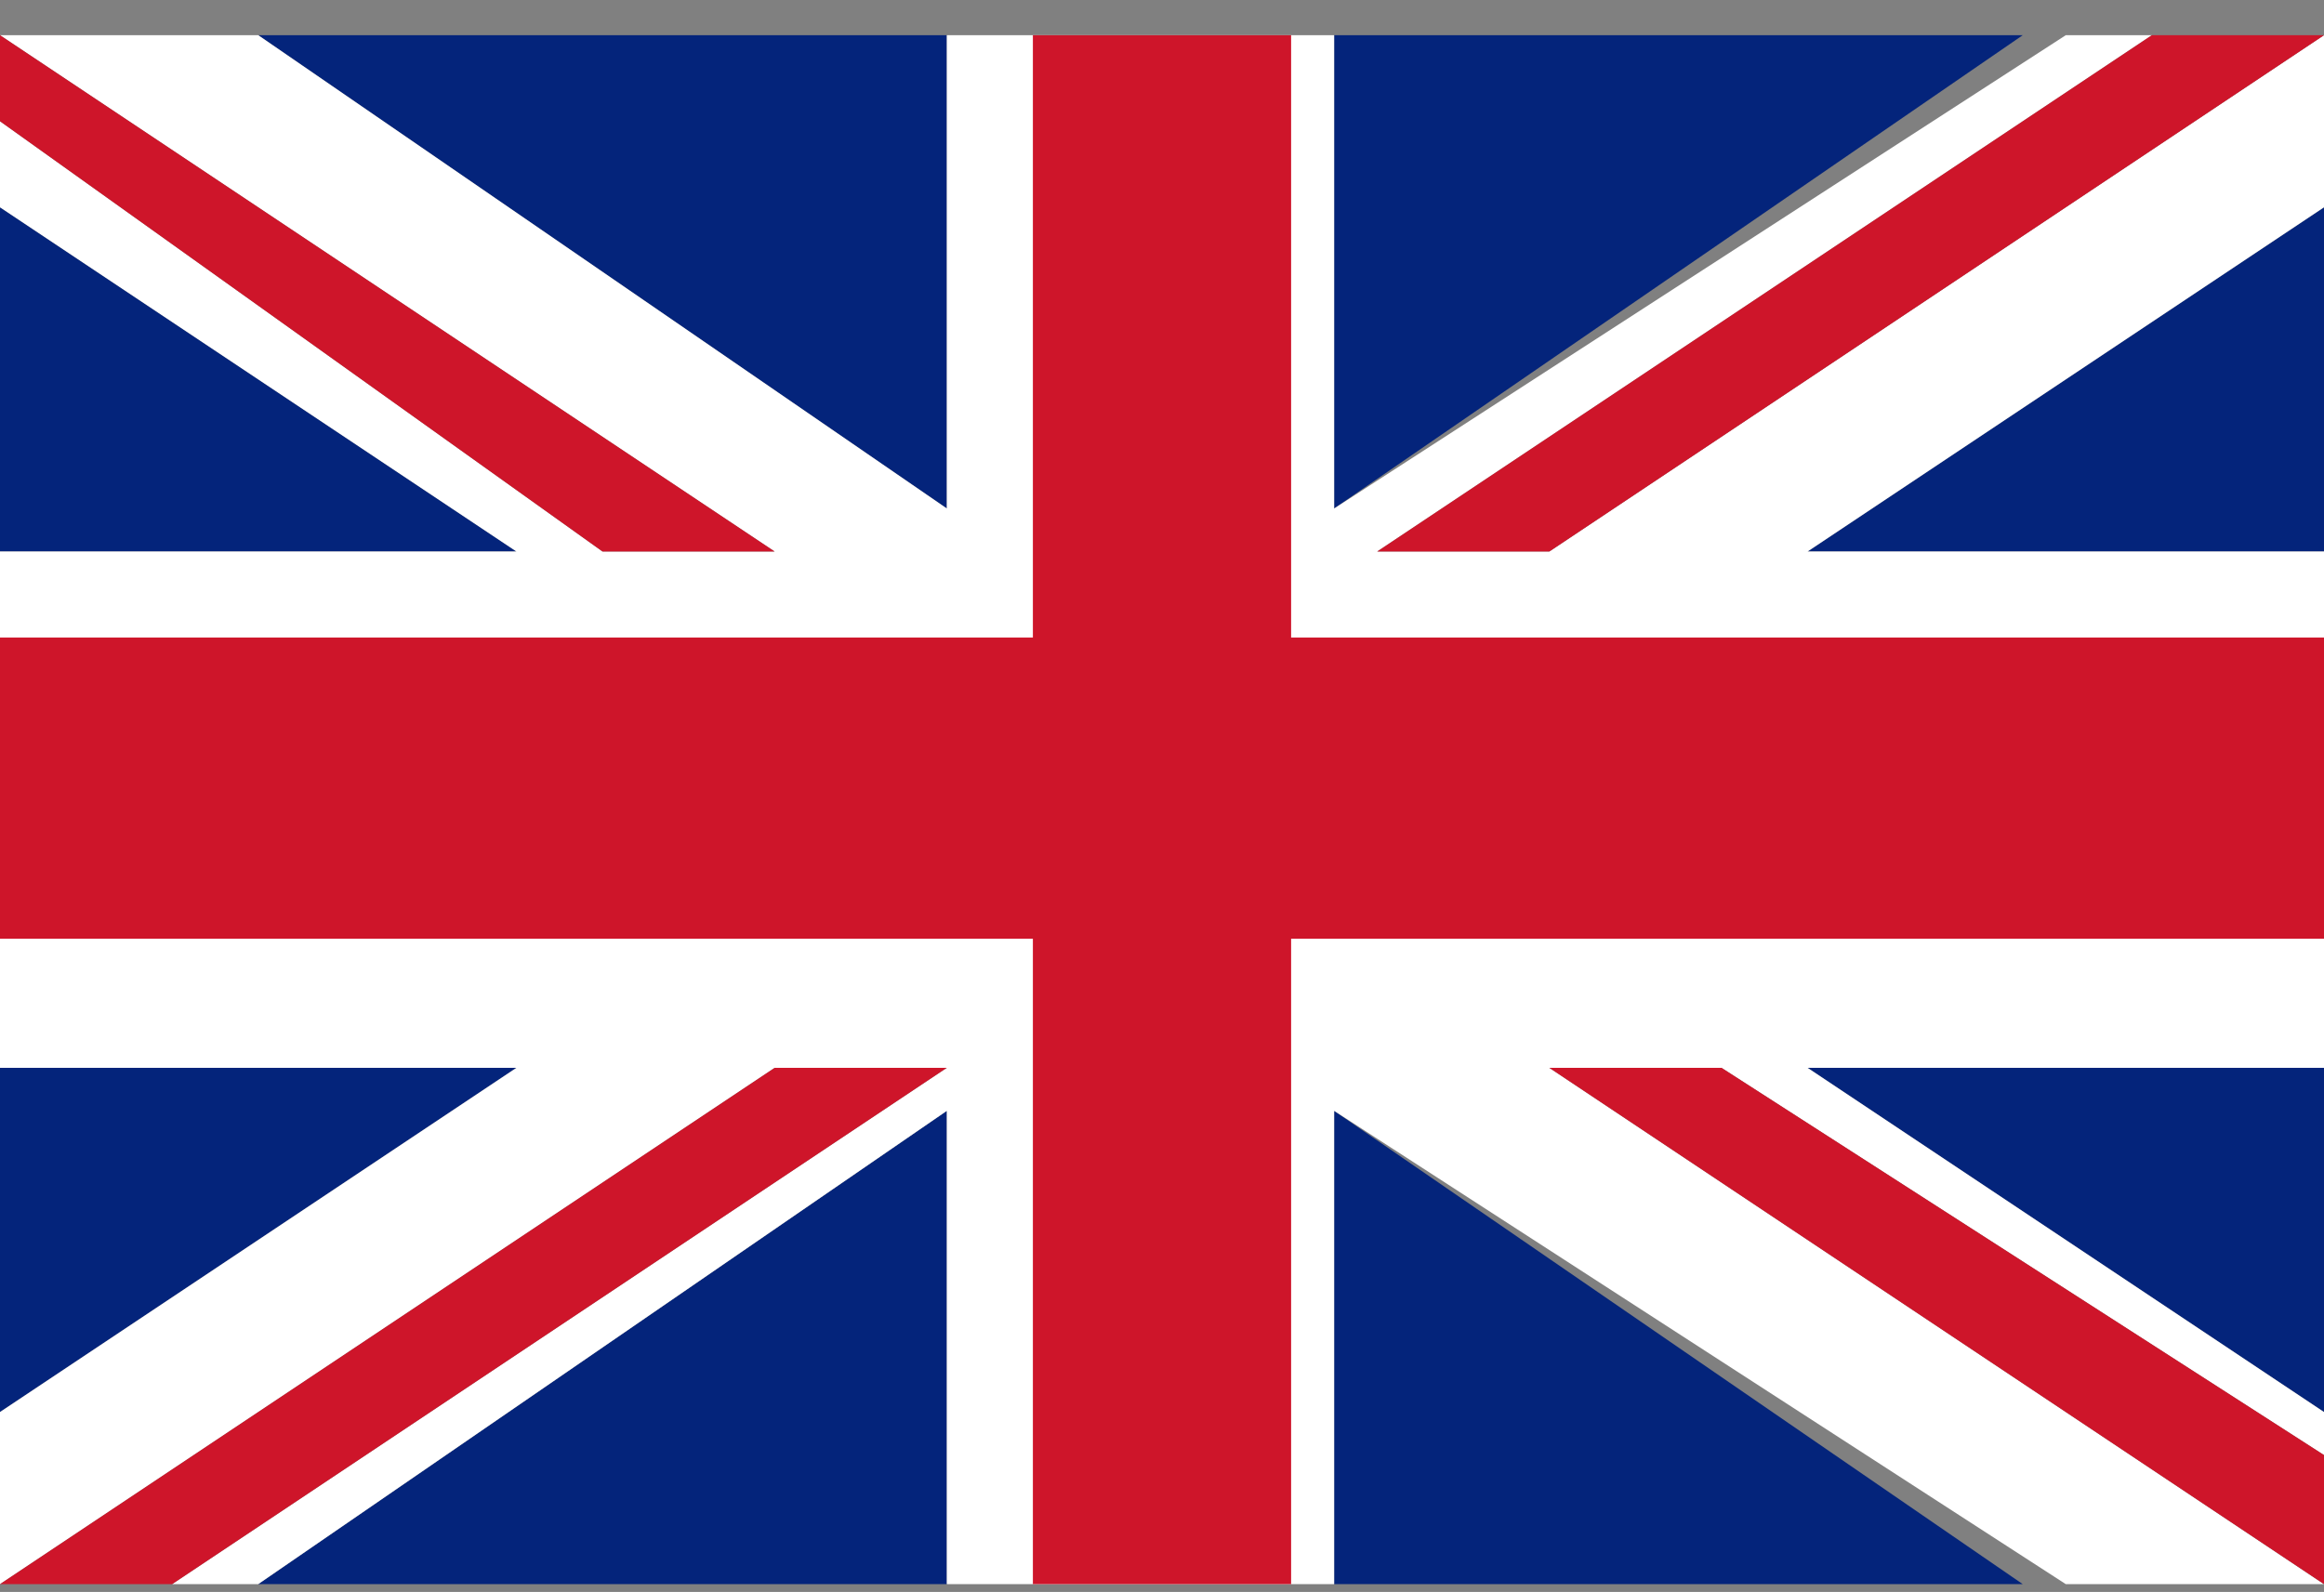
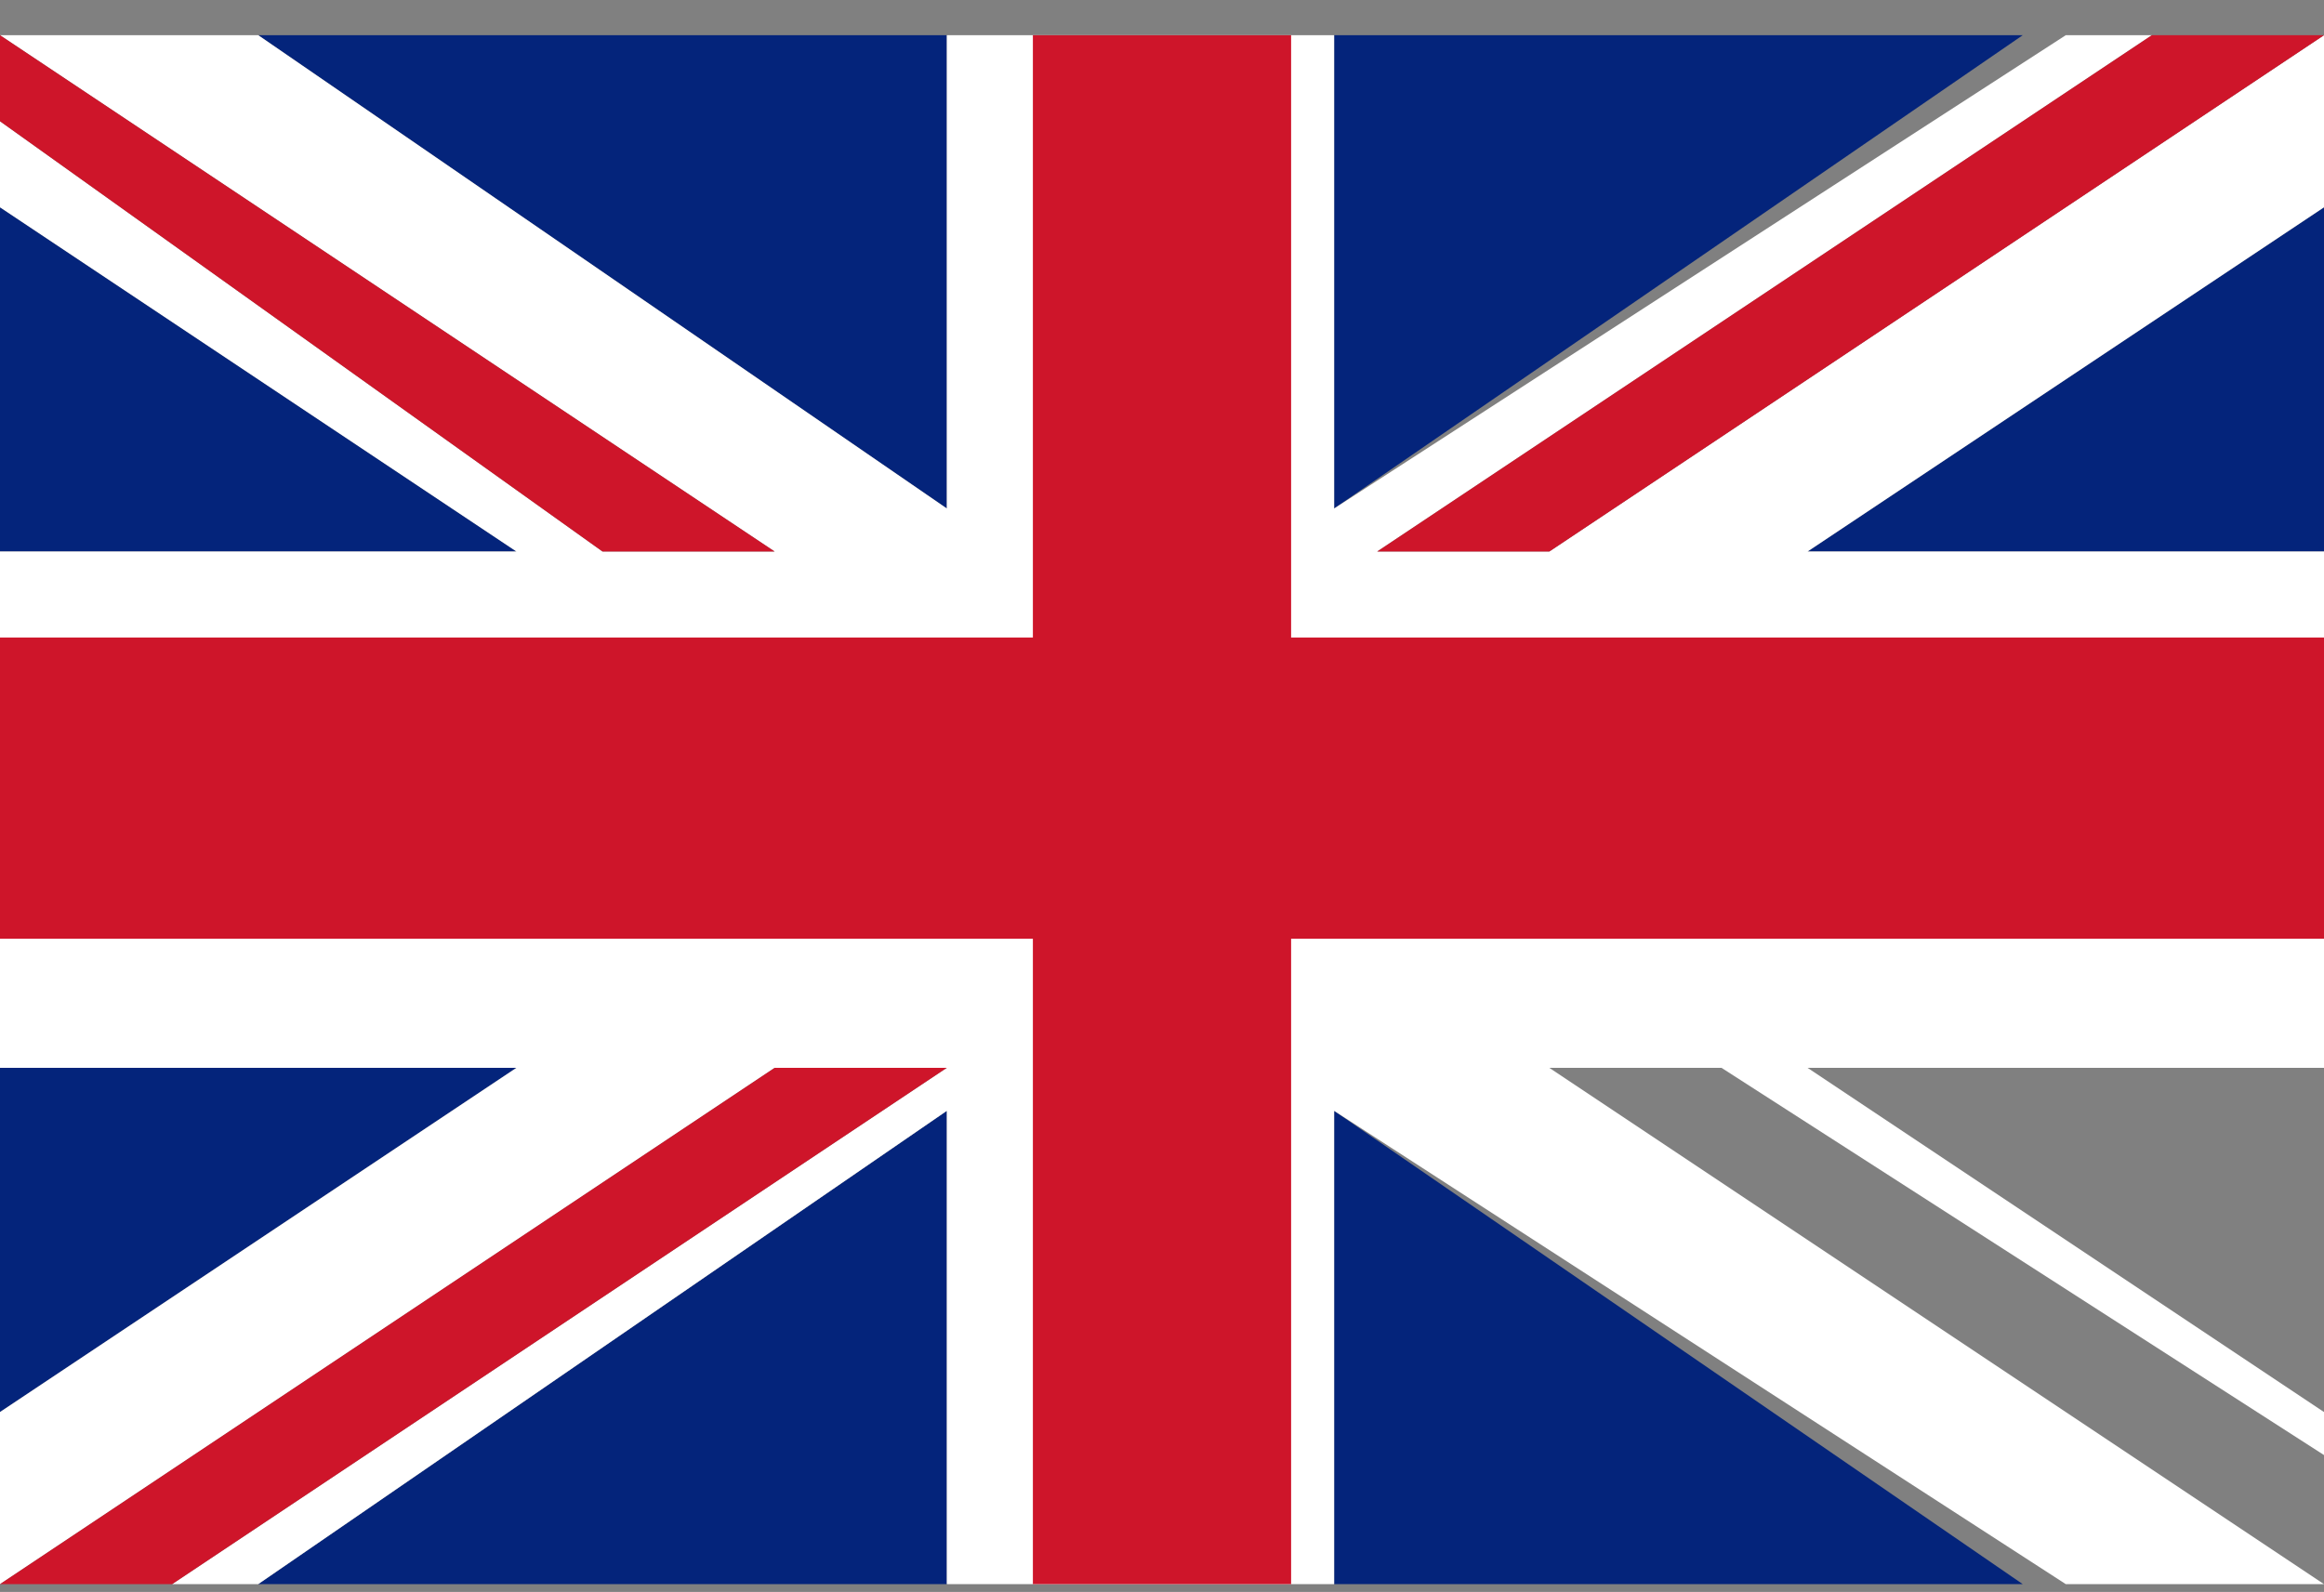
<svg xmlns="http://www.w3.org/2000/svg" width="54" height="37" viewBox="0 0 54 37" fill="none">
  <rect x="0" y="0" width="54" height="37" fill="#808080" stroke="none" />
  <g id="GBP">
    <g id="Path 85170">
      <path d="M0 24.818V32.818L12 24.818H0Z" fill="#04247B" />
    </g>
    <g id="Path 85171">
      <path d="M22 0.818H6L22 11.818V0.818Z" fill="#04247B" />
    </g>
    <g id="Path 85172">
      <path d="M0 4.818V12.818H12L0 4.818Z" fill="#04247B" />
    </g>
    <g id="Path 85173">
      <path d="M54 12.818V4.818L42 12.818H54Z" fill="#04247B" />
    </g>
    <g id="Path 85174">
      <path d="M47 0.818H31V11.818L47 0.818Z" fill="#04247B" />
    </g>
    <g id="Path 85175">
-       <path d="M54 32.818V24.818H42L54 32.818Z" fill="#04247B" />
-     </g>
+       </g>
    <g id="Path 85176">
      <path d="M6 36.818H22V25.818L6 36.818Z" fill="#04247B" />
    </g>
    <g id="Path 85177">
-       <path d="M31 36.818H47L31 25.818V36.818Z" fill="#04247B" />
+       <path d="M31 36.818H47L31 25.818Z" fill="#04247B" />
    </g>
    <g id="Path 85178">
      <path d="M36 24.818H40L54 33.818V32.818L42 24.818H54V12.818H42L54 4.818V0.818L36 12.818H32L50 0.818H48L31 11.818V0.818H22V11.818L6 0.818H0L18 12.818H14L0 2.818V4.818L12 12.818H0V24.818H12L0 32.818V36.818L18 24.818H22L4 36.818H6L22 25.818V36.818H31V25.818L48 36.818H54L36 24.818Z" fill="white" />
    </g>
    <g id="Path 85179">
      <path d="M0 2.818L14 12.818H18L0 0.818V2.818Z" fill="#CE152A" />
    </g>
    <g id="Path 85180">
-       <path d="M36 24.818L54 36.818V33.818L40 24.818H36Z" fill="#CE152A" />
-     </g>
+       </g>
    <g id="Path 85181">
      <path d="M32 12.818H36L54 0.818H50L32 12.818Z" fill="#CE152A" />
    </g>
    <g id="Path 85182">
      <path d="M22 24.818H18L0 36.818H4L22 24.818Z" fill="#CE152A" />
    </g>
    <g id="Path 85183">
      <path d="M54 14.818H30V0.818H24V14.818H0V21.818H24V36.818H30V21.818H54V14.818Z" fill="#CE152A" />
    </g>
  </g>
</svg>